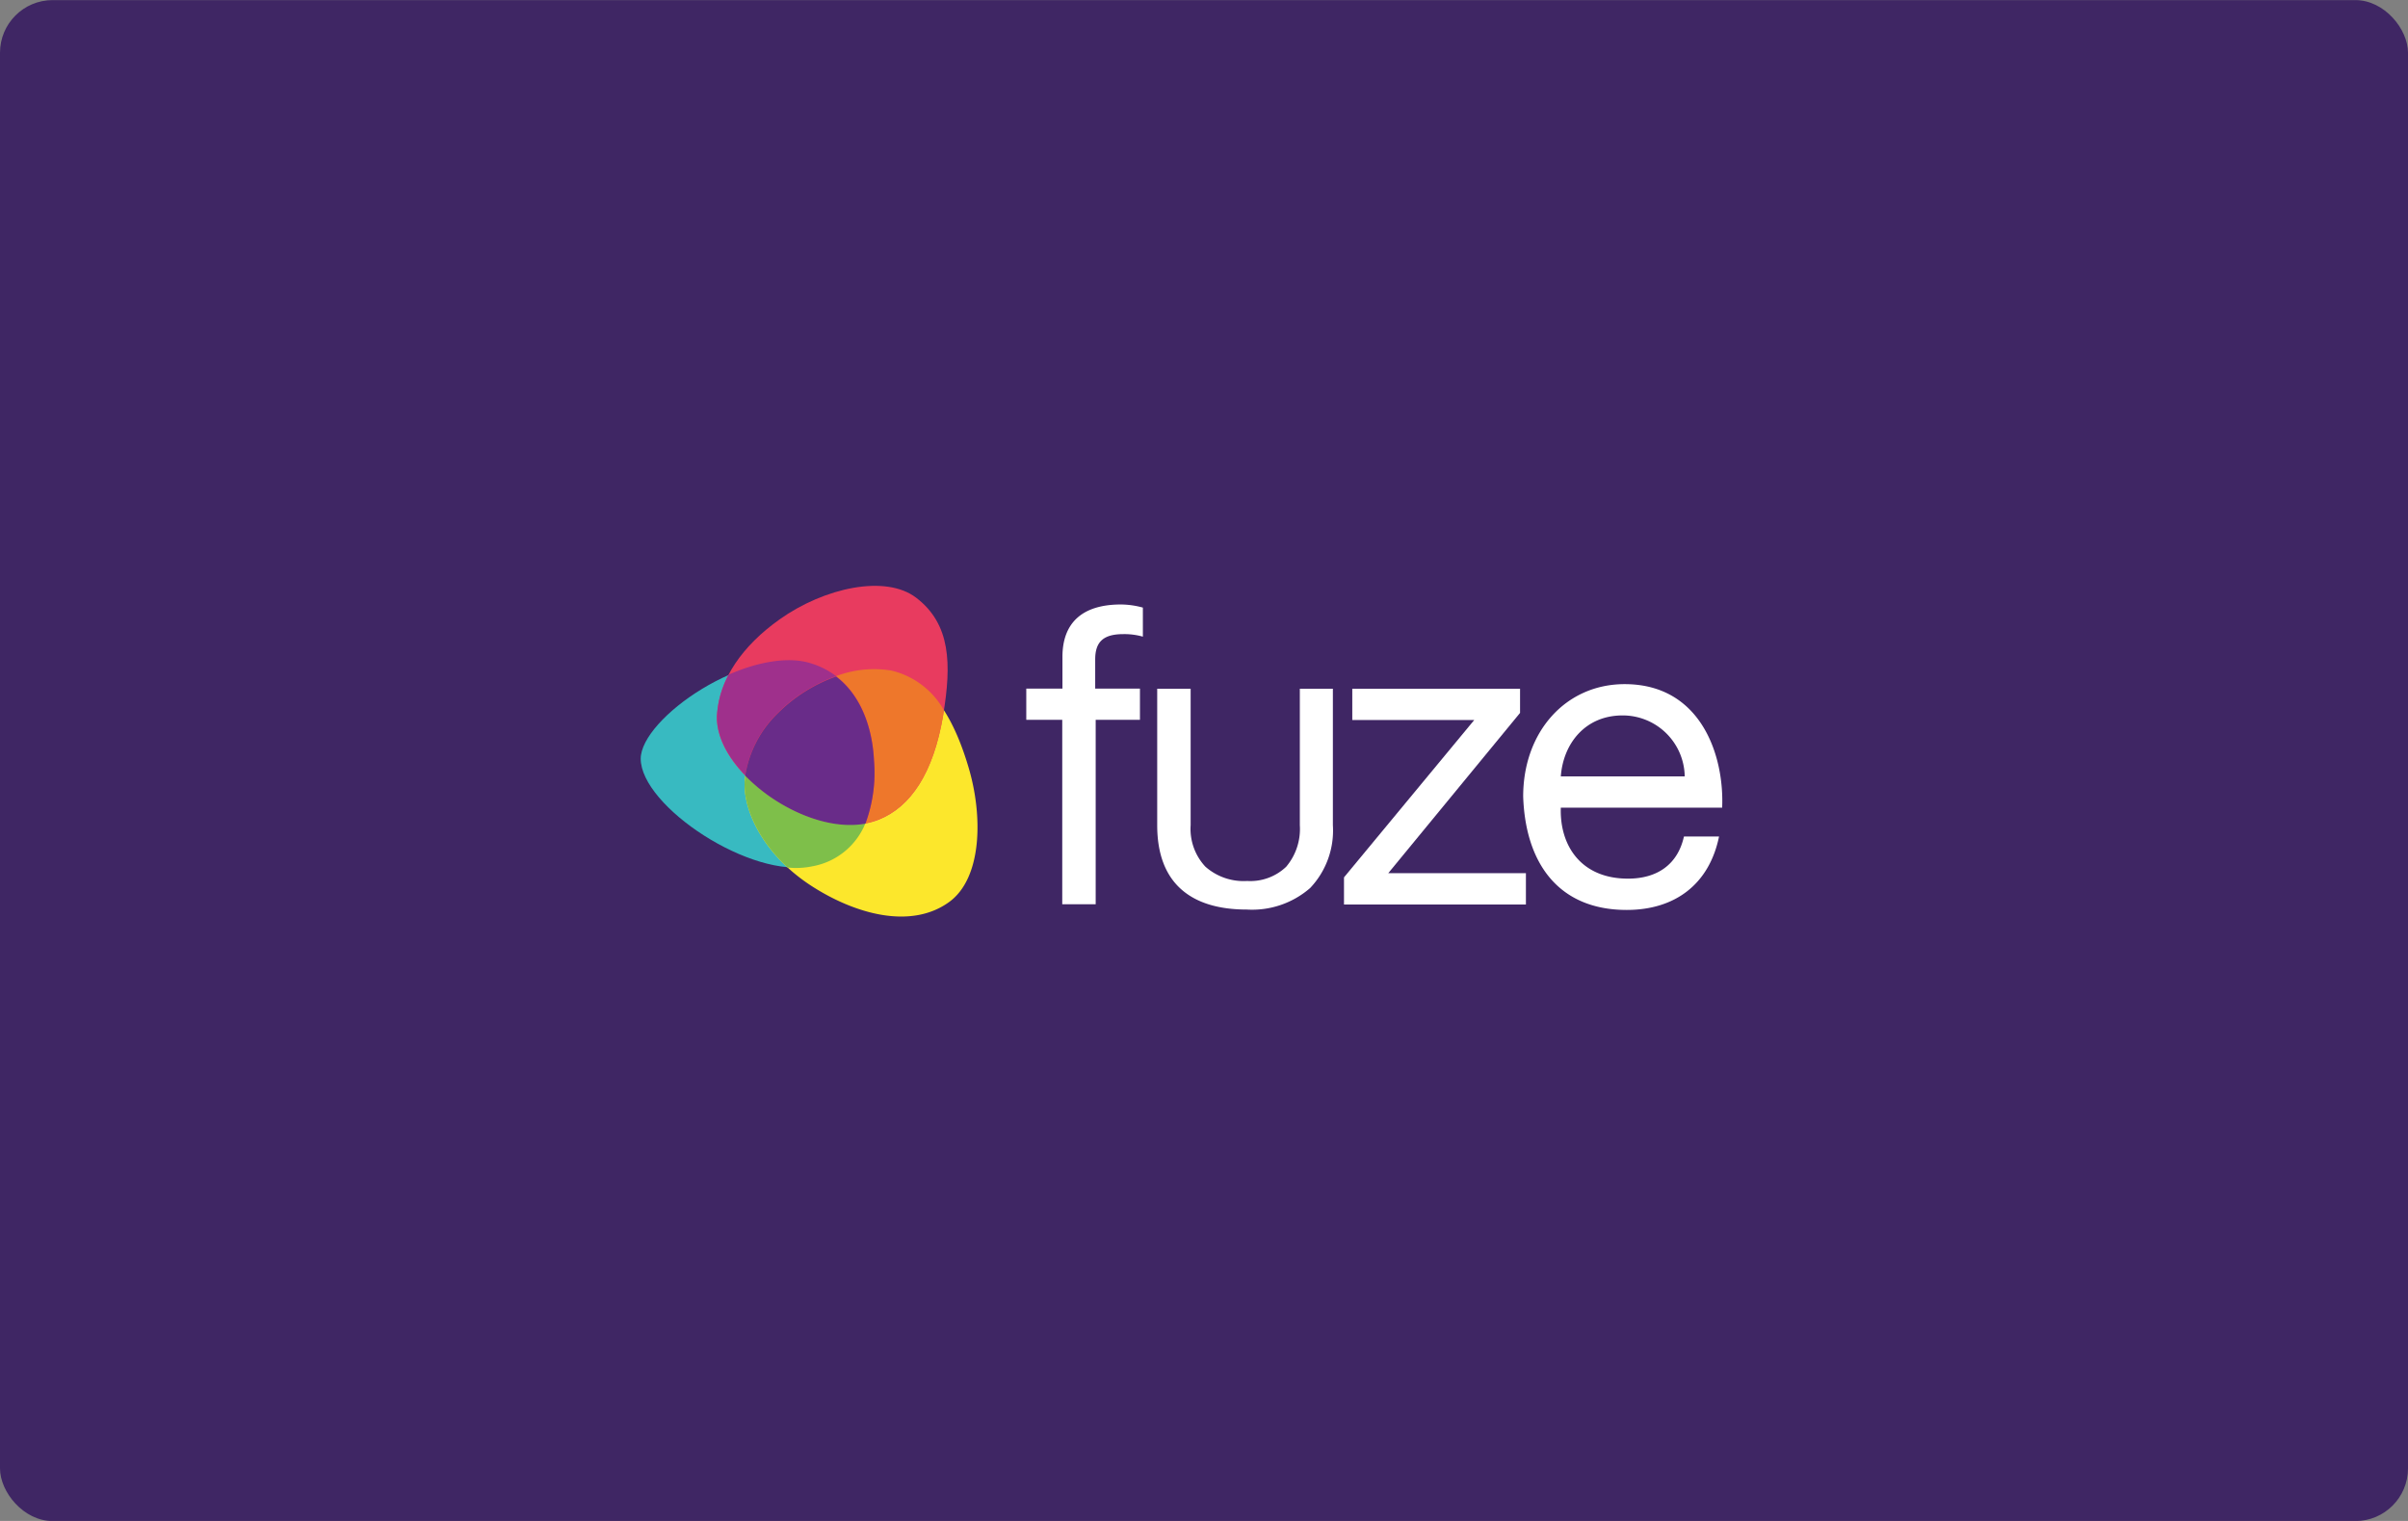
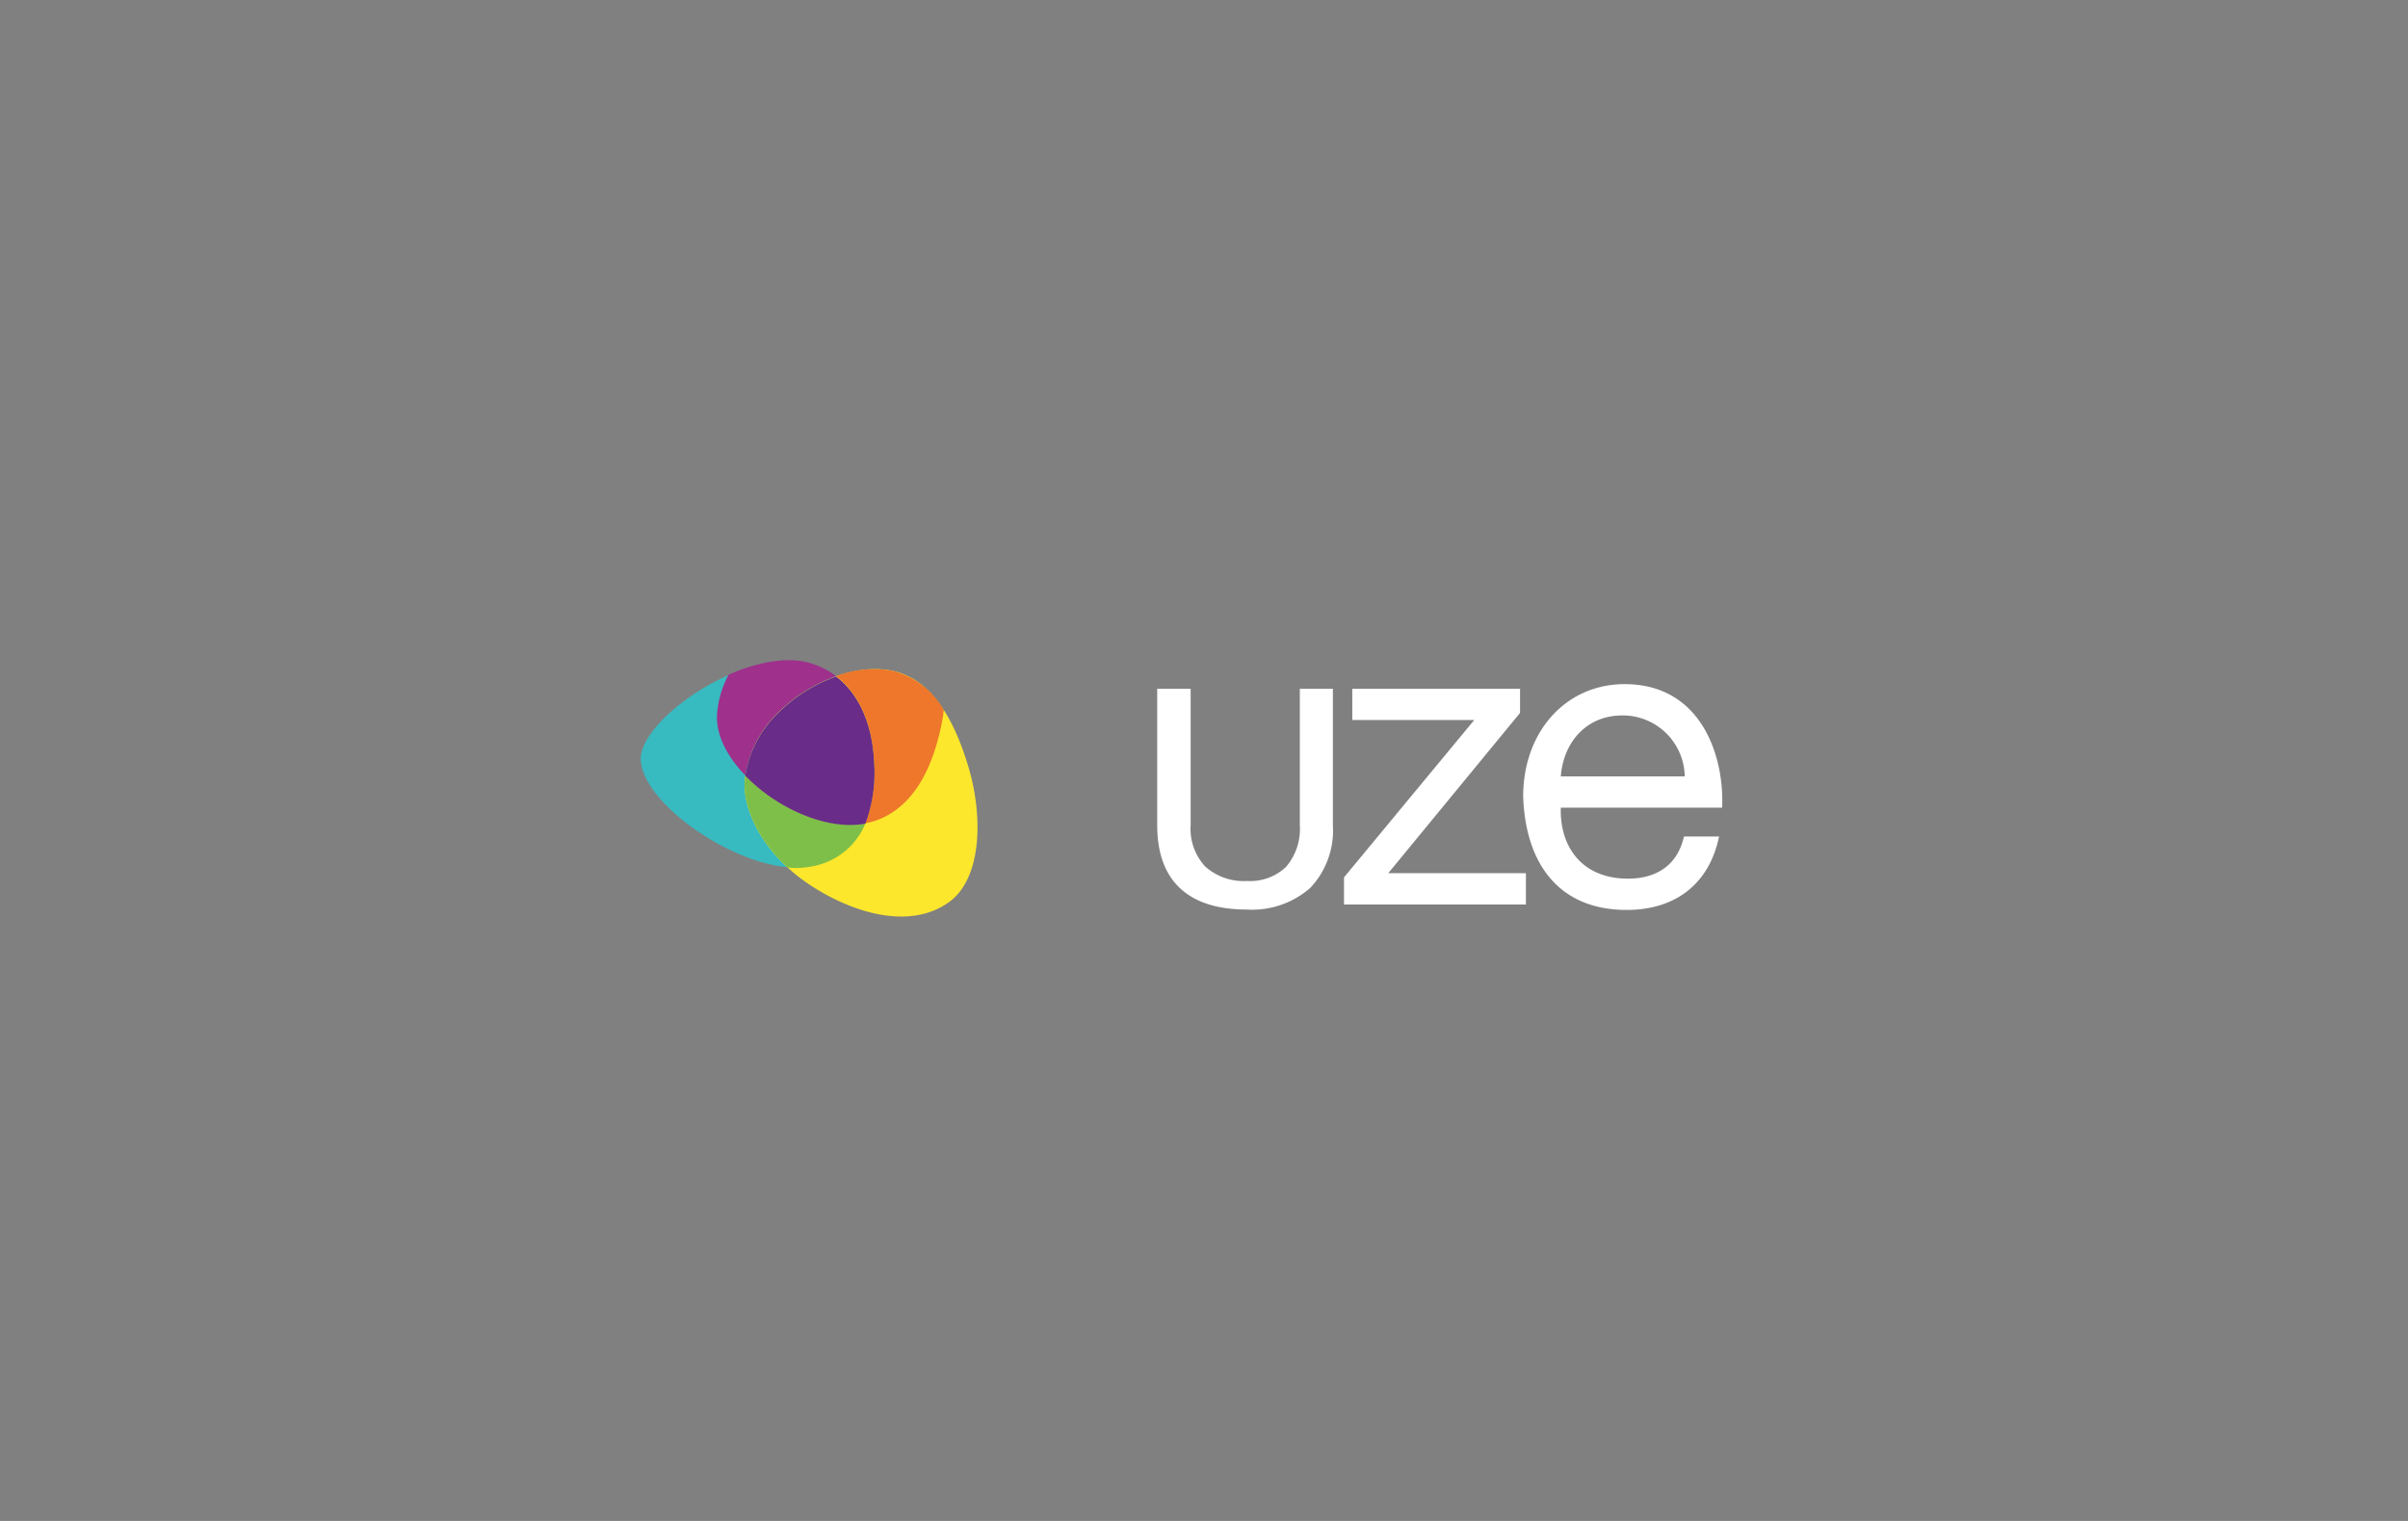
<svg xmlns="http://www.w3.org/2000/svg" id="Layer_1" data-name="Layer 1" viewBox="0 0 247 156">
  <rect x="0" y="0" width="247" height="156" fill="#808080" stroke="none" />
  <defs>
    <style>.cls-1{fill:none;}.cls-2{fill:#3f2664;}.cls-3{fill:#fff;}.cls-4{fill:#38bac1;}.cls-5{fill:#fce72c;}.cls-6{fill:#e83b5f;}.cls-7{fill:#ee772b;}.cls-8{fill:#7ebf4a;}.cls-9{fill:#9f308c;}.cls-10{fill:#692c89;}</style>
  </defs>
  <title>13.Fuze</title>
  <rect class="cls-1" width="247" height="156" />
-   <rect class="cls-2" y="0.01" width="247" height="156" rx="5.4" />
  <polygon class="cls-3" points="137.86 89.99 151.22 73.85 138.71 73.85 138.71 70.64 155.92 70.64 155.92 73.12 142.4 89.56 156.52 89.56 156.52 92.77 137.86 92.77 137.86 89.99" />
  <path class="cls-3" d="M176.33,85.8c-1,4.88-4.5,7.53-9.47,7.53-7.06,0-10.4-4.88-10.62-11.64,0-6.64,4.37-11.52,10.41-11.52,7.83,0,10.23,7.32,10,12.67H160.1c-.13,3.86,2.05,7.28,6.89,7.28,3,0,5.1-1.45,5.74-4.32h3.6m-3.52-6.17a6.36,6.36,0,0,0-6.38-6.25c-3.81,0-6.08,2.87-6.33,6.25Z" />
  <path class="cls-3" d="M133.33,70.64v14a6,6,0,0,1-1.4,4.26,5.33,5.33,0,0,1-4,1.46,5.92,5.92,0,0,1-4.29-1.47,5.67,5.67,0,0,1-1.51-4.25v-14H118.7v14c0,2.95.85,5.13,2.45,6.56s3.9,2.09,6.74,2.09a9.06,9.06,0,0,0,6.5-2.21,8.57,8.57,0,0,0,2.33-6.44v-14Z" />
-   <path class="cls-3" d="M112.34,70.63v-3c0-1.82.86-2.59,2.89-2.59a7,7,0,0,1,2,.26V62.32a8.73,8.73,0,0,0-2.25-.32c-3.94,0-6,1.86-6,5.38v3.25h-3.71v3.2h3.69l0,18.92h3.43l0-18.92h4.54v-3.2Z" />
  <path class="cls-4" d="M65.72,77.81c0,4.89,11.39,12.44,17.63,11C88.68,87.65,89.9,83,89.65,78c-.22-4.4-2.16-8.63-6.49-9.92-6.52-1.93-17.46,5.59-17.44,9.77" />
  <path class="cls-5" d="M91.44,68.78c4.45.89,6.66,5.73,7.9,9.9,1.5,5,1.41,11.4-2,13.85-3.9,2.81-9.6,1.25-14.1-1.66-4.91-3.18-7-7.67-6.86-10.69a11.13,11.13,0,0,1,3.45-7.11c3.16-3.14,7.9-5,11.61-4.29" />
-   <path class="cls-6" d="M73.55,73.29c.22-3.62,2.59-7.05,6.43-9.77,4.6-3.26,10.87-4.61,14-2.21,3.55,2.71,3.63,6.81,2.77,12-1,6-3.34,9.45-6.61,10.76s-7.66.06-11.08-2.31-5.69-5.57-5.52-8.45" />
  <path class="cls-7" d="M91.44,68.78a11,11,0,0,0-5.68.57c2.53,1.92,3.72,5.21,3.89,8.61a15.08,15.08,0,0,1-.88,6.48,8.07,8.07,0,0,0,1.38-.39c3.27-1.31,5.61-4.78,6.61-10.76,0-.15,0-.29.07-.43a8.42,8.42,0,0,0-5.39-4.08" />
  <path class="cls-8" d="M83.35,88.85a7.24,7.24,0,0,0,5.42-4.41c-3.06.56-6.74-.65-9.69-2.7a17.79,17.79,0,0,1-2.64-2.22q0,.33-.06.66c-.11,2.46,1.26,5.89,4.42,8.8a8.2,8.2,0,0,0,2.55-.13" />
  <path class="cls-9" d="M76.44,79.52a11.44,11.44,0,0,1,3.39-6.45,16.16,16.16,0,0,1,5.93-3.72,8.06,8.06,0,0,0-2.51-1.29c-2.32-.78-5.55-.17-8.51,1.14a10.12,10.12,0,0,0-1.19,4.09c-.12,2.06,1,4.26,2.89,6.23" />
  <path class="cls-10" d="M89.65,78c-.17-3.4-1.36-6.69-3.89-8.61a16,16,0,0,0-5.93,3.72,11.44,11.44,0,0,0-3.39,6.45,17.79,17.79,0,0,0,2.64,2.22c3,2.05,6.63,3.26,9.69,2.7A15,15,0,0,0,89.65,78" />
</svg>